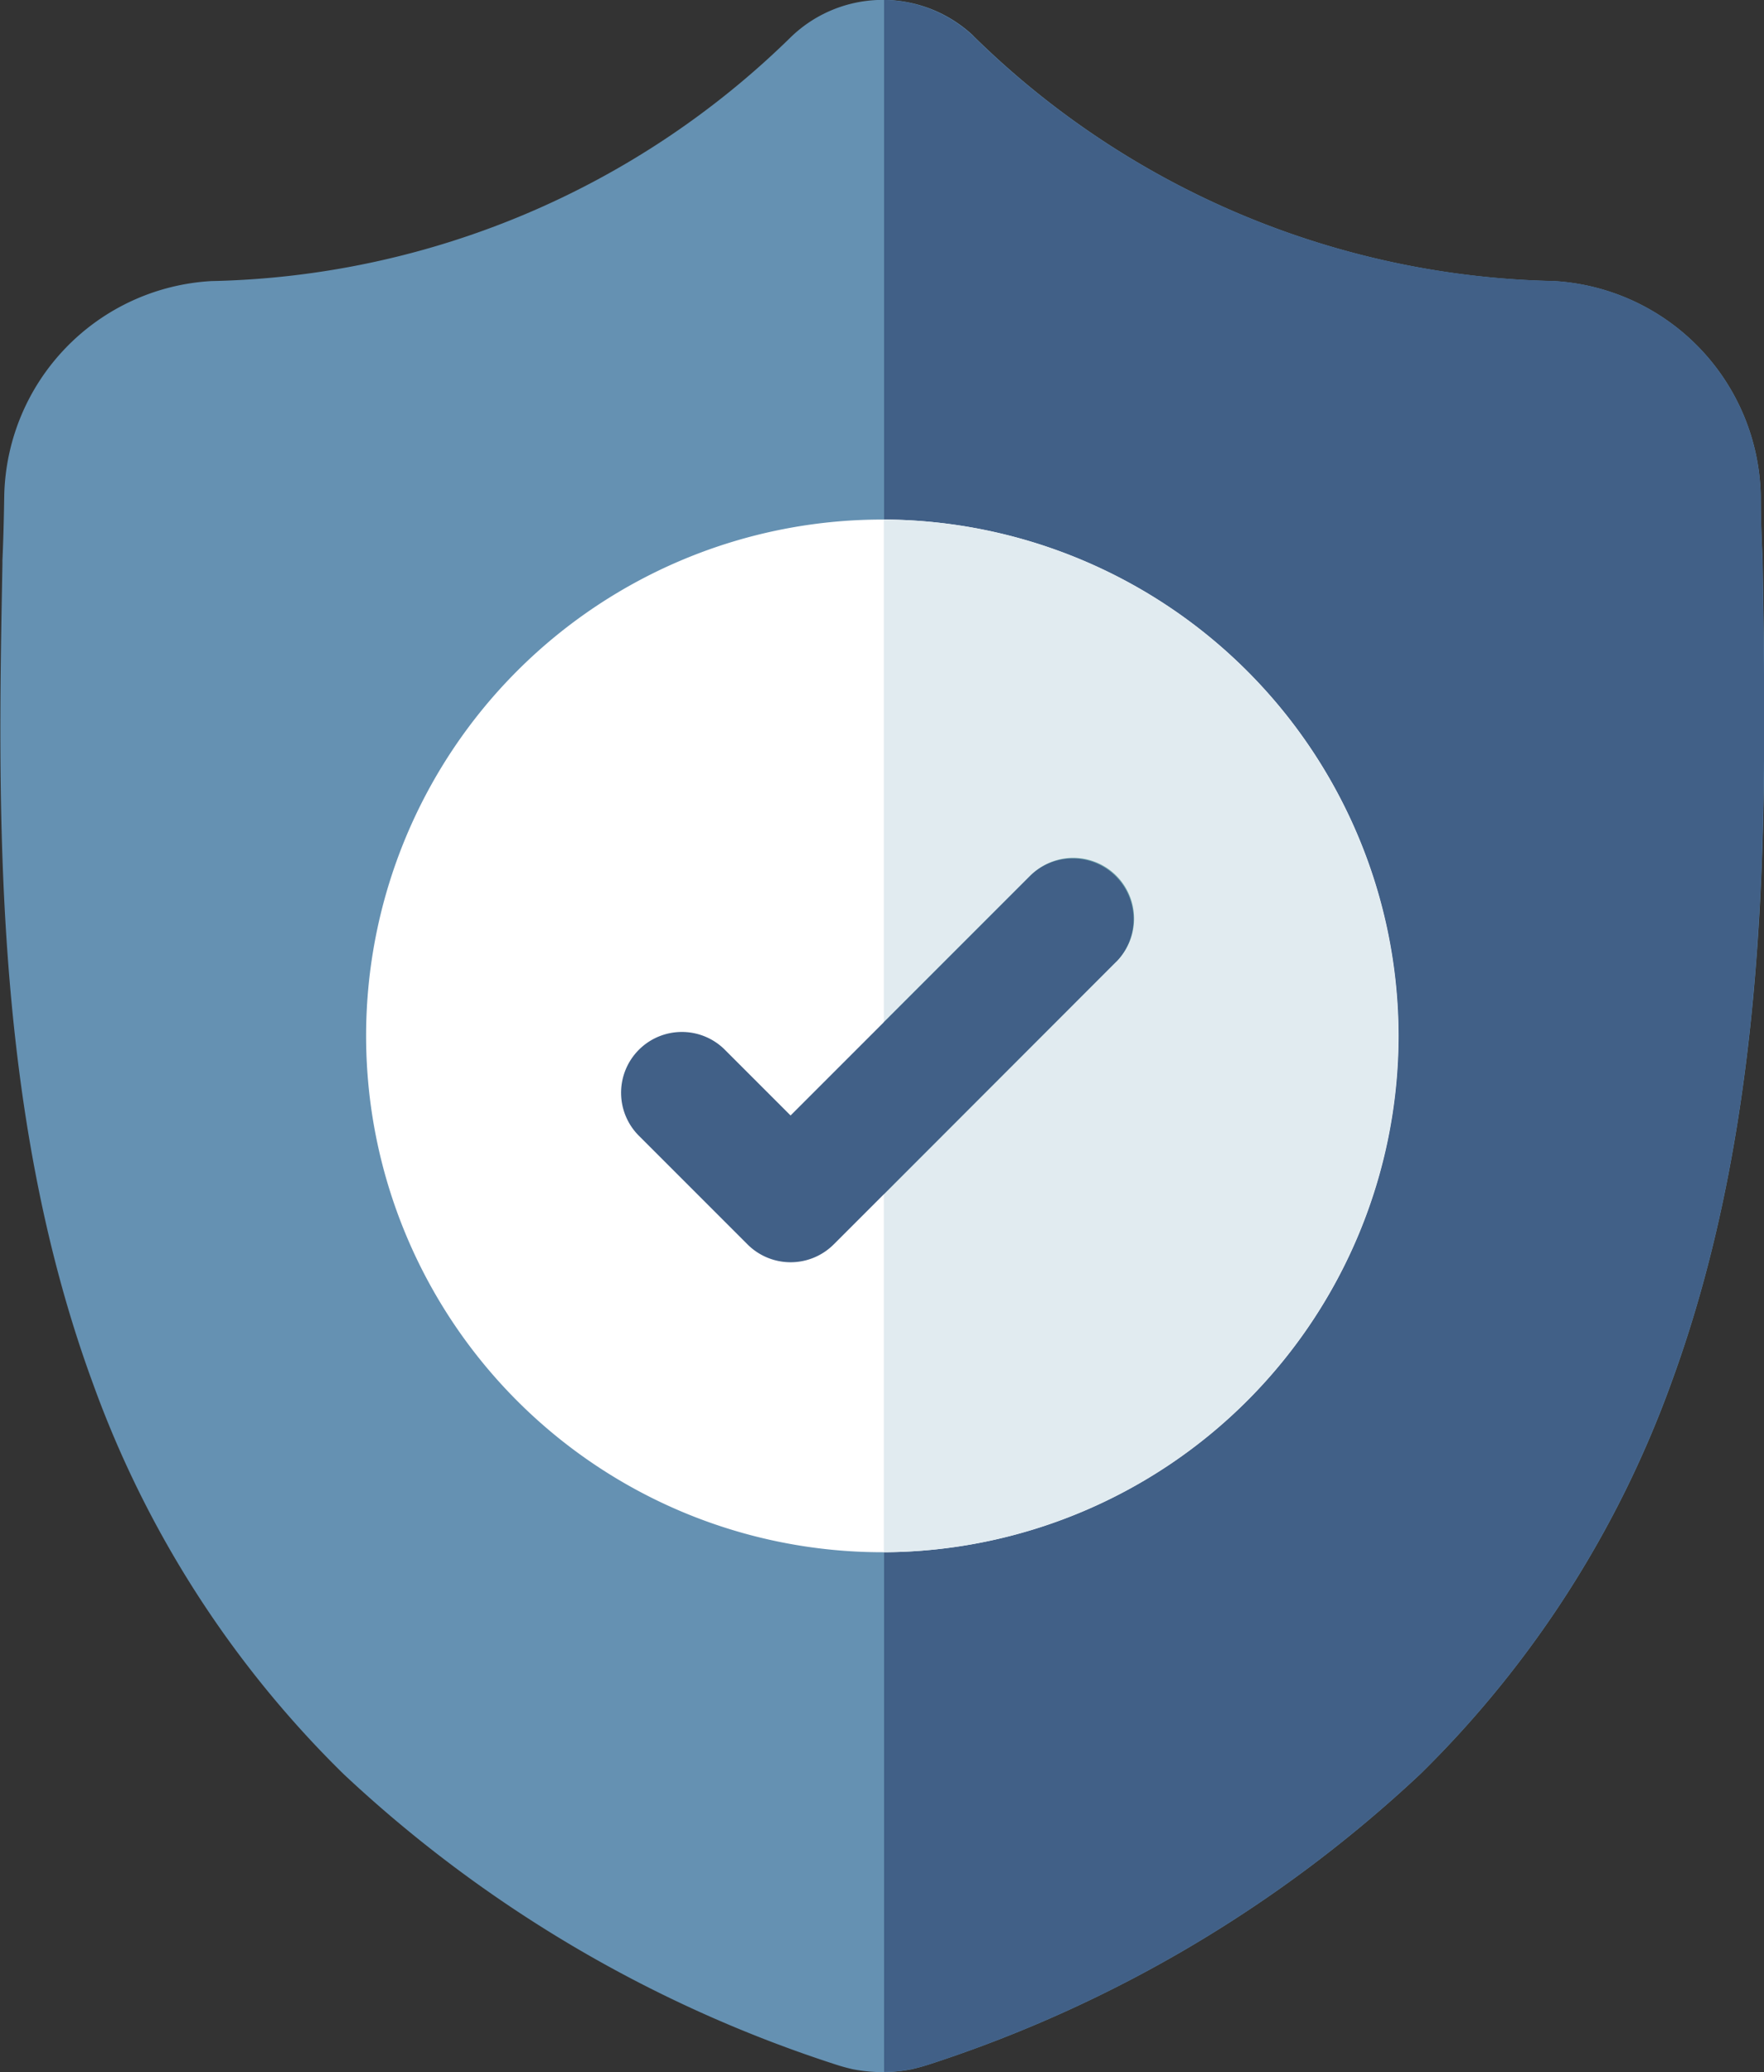
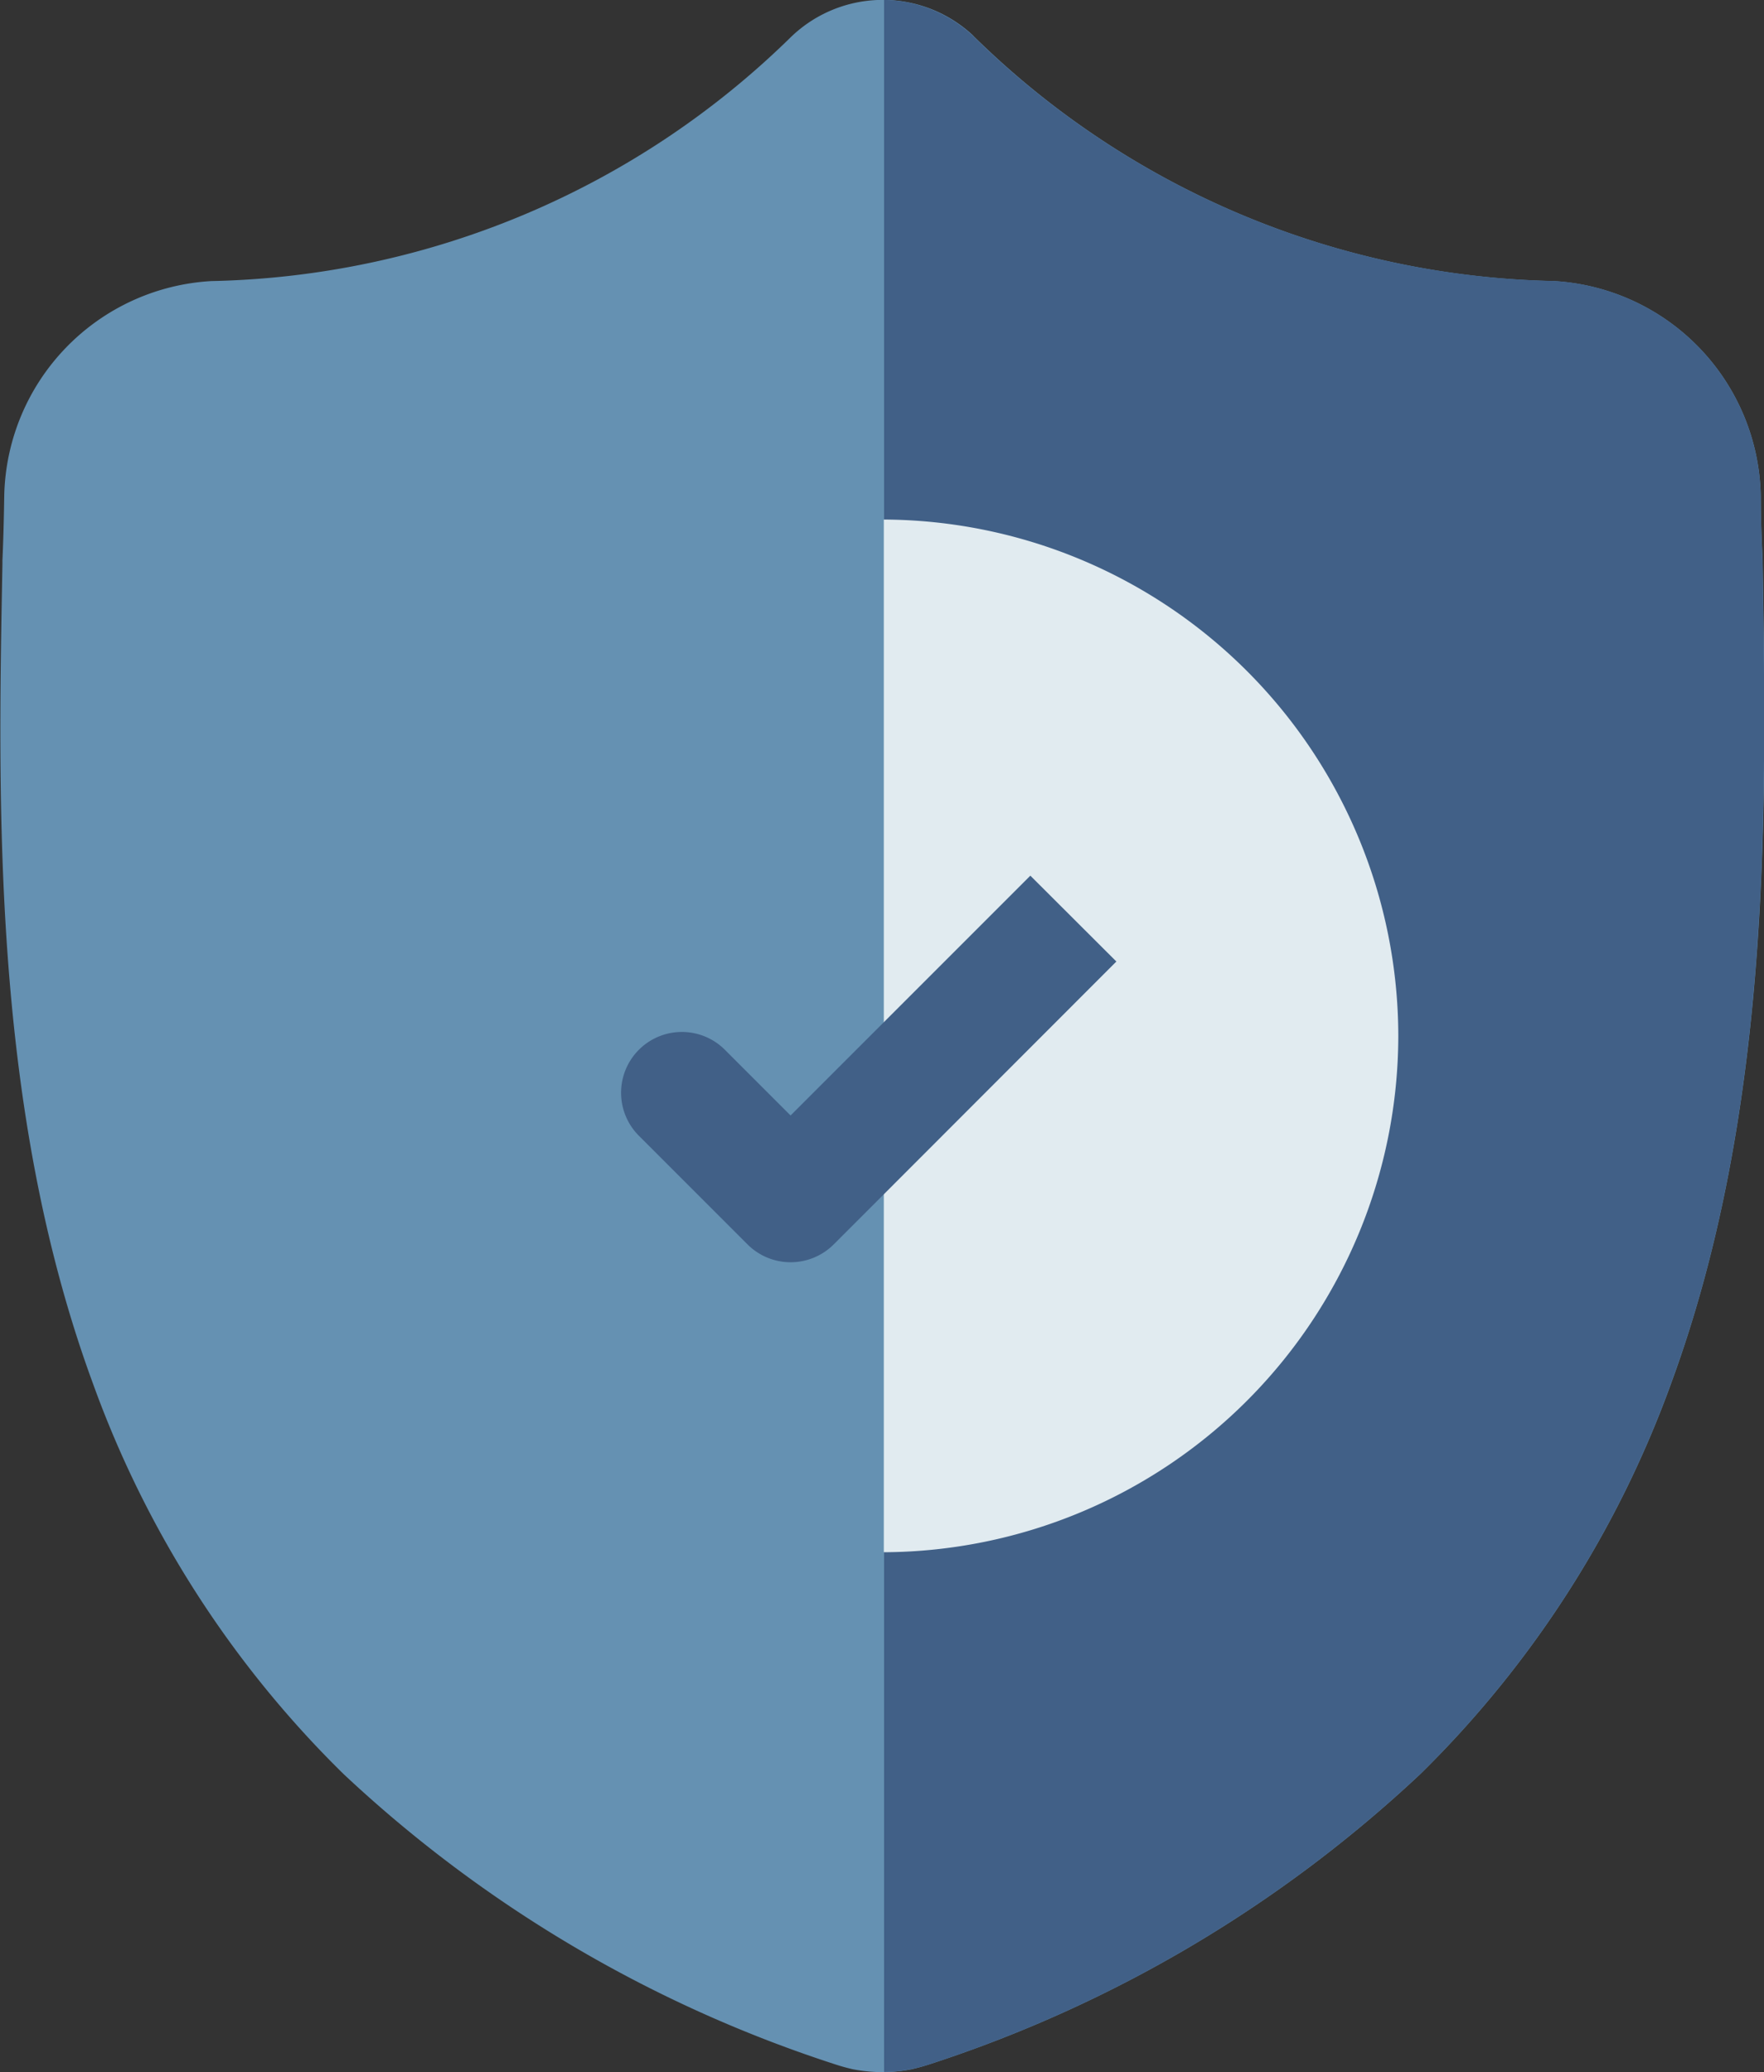
<svg xmlns="http://www.w3.org/2000/svg" width="19.584" height="23" viewBox="0 0 19.584 23">
  <rect x="0" y="0" width="19.584" height="23" fill="#333333" stroke="none" />
  <path data-name="Path 312" d="M3792.176 4690.929a11.619 11.619 0 0 1-2.779 4.328 14.526 14.526 0 0 1-5.431 3.218 2.319 2.319 0 0 1-.225.063 1.747 1.747 0 0 1-.3.031h-.02a1.8 1.8 0 0 1-.323-.031 2.239 2.239 0 0 1-.224-.063 14.513 14.513 0 0 1-5.436-3.216 11.569 11.569 0 0 1-2.779-4.328c-1.122-3.046-1.058-6.4-1.007-9.1v-.041c.01-.222.016-.456.02-.714a2.438 2.438 0 0 1 2.3-2.388 9.46 9.46 0 0 0 6.438-2.713l.016-.015a1.468 1.468 0 0 1 2 0l.014.015a9.461 9.461 0 0 0 6.438 2.713 2.436 2.436 0 0 1 2.295 2.388c0 .261.011.493.021.714v.018c.044 2.703.106 6.066-1.018 9.121z" transform="translate(-3773.625 -4675.568)" style="fill:#6591b2" />
  <path data-name="Path 313" d="M3793.741 4690.928a11.608 11.608 0 0 1-2.779 4.33 14.533 14.533 0 0 1-5.431 3.218 1.879 1.879 0 0 1-.225.061 1.5 1.5 0 0 1-.3.031v-23a1.483 1.483 0 0 1 .981.393l.014.014a9.47 9.47 0 0 0 6.438 2.713 2.438 2.438 0 0 1 2.3 2.388c0 .26.009.494.02.714v.018c.041 2.704.108 6.065-1.018 9.12z" transform="translate(-3775.191 -4675.569)" style="fill:#416087" />
-   <path data-name="Path 314" d="M3789.8 4687.99a5.738 5.738 0 0 1-5.711 5.731h-.02a5.731 5.731 0 1 1 0-11.463h.02a5.739 5.739 0 0 1 5.711 5.732z" transform="translate(-3774.273 -4676.491)" style="fill:#fff" />
  <path data-name="Path 315" d="M3790.715 4687.99a5.739 5.739 0 0 1-5.712 5.731v-11.463a5.739 5.739 0 0 1 5.712 5.732z" transform="translate(-3775.191 -4676.491)" style="fill:#e1ebf0" />
-   <path data-name="Path 317" d="m3787.584 4687.764-2.581 2.583v-1.909l1.627-1.627a.674.674 0 0 1 .954.954z" transform="translate(-3775.191 -4677.091)" style="fill:#6fa5aa" />
-   <path data-name="Path 316" d="m3787.121 4687.764-2.581 2.583-.558.558a.677.677 0 0 1-.955 0l-1.2-1.2a.675.675 0 1 1 .954-.955l.723.723 2.662-2.662a.675.675 0 0 1 .955.954z" transform="translate(-3774.727 -4677.091)" style="fill:#416087" />
+   <path data-name="Path 316" d="m3787.121 4687.764-2.581 2.583-.558.558a.677.677 0 0 1-.955 0l-1.2-1.2a.675.675 0 1 1 .954-.955l.723.723 2.662-2.662z" transform="translate(-3774.727 -4677.091)" style="fill:#416087" />
</svg>